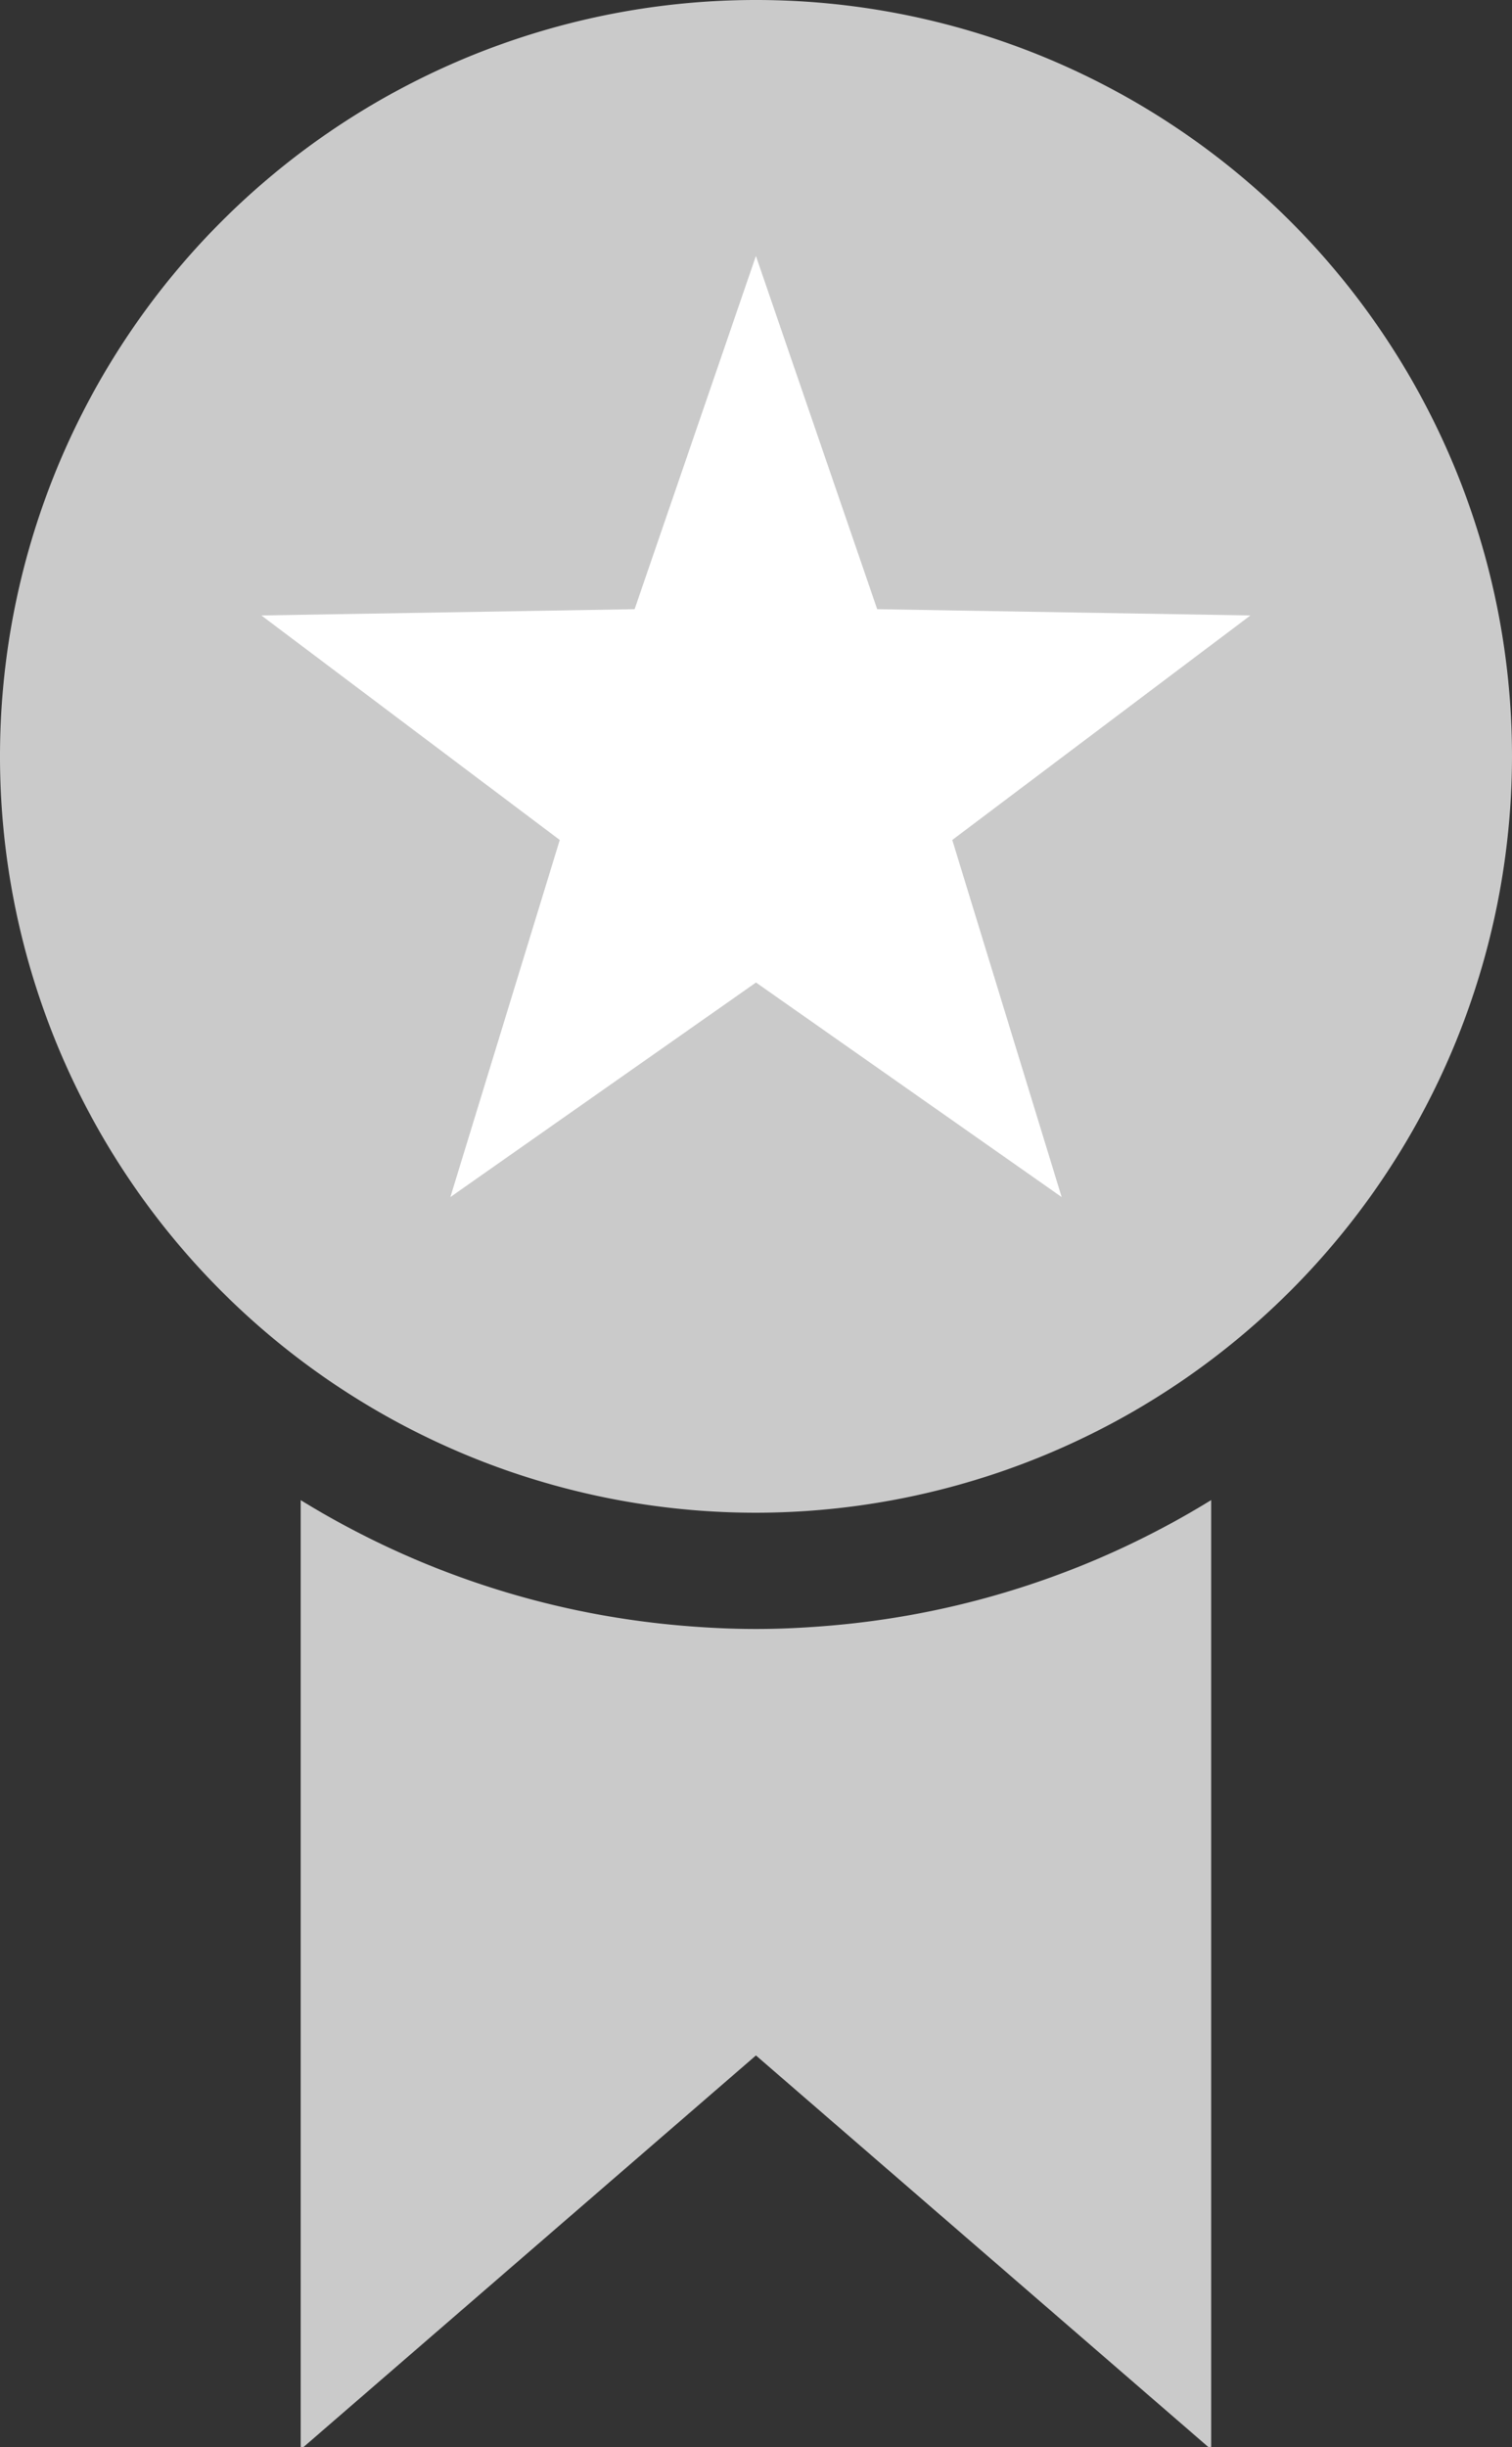
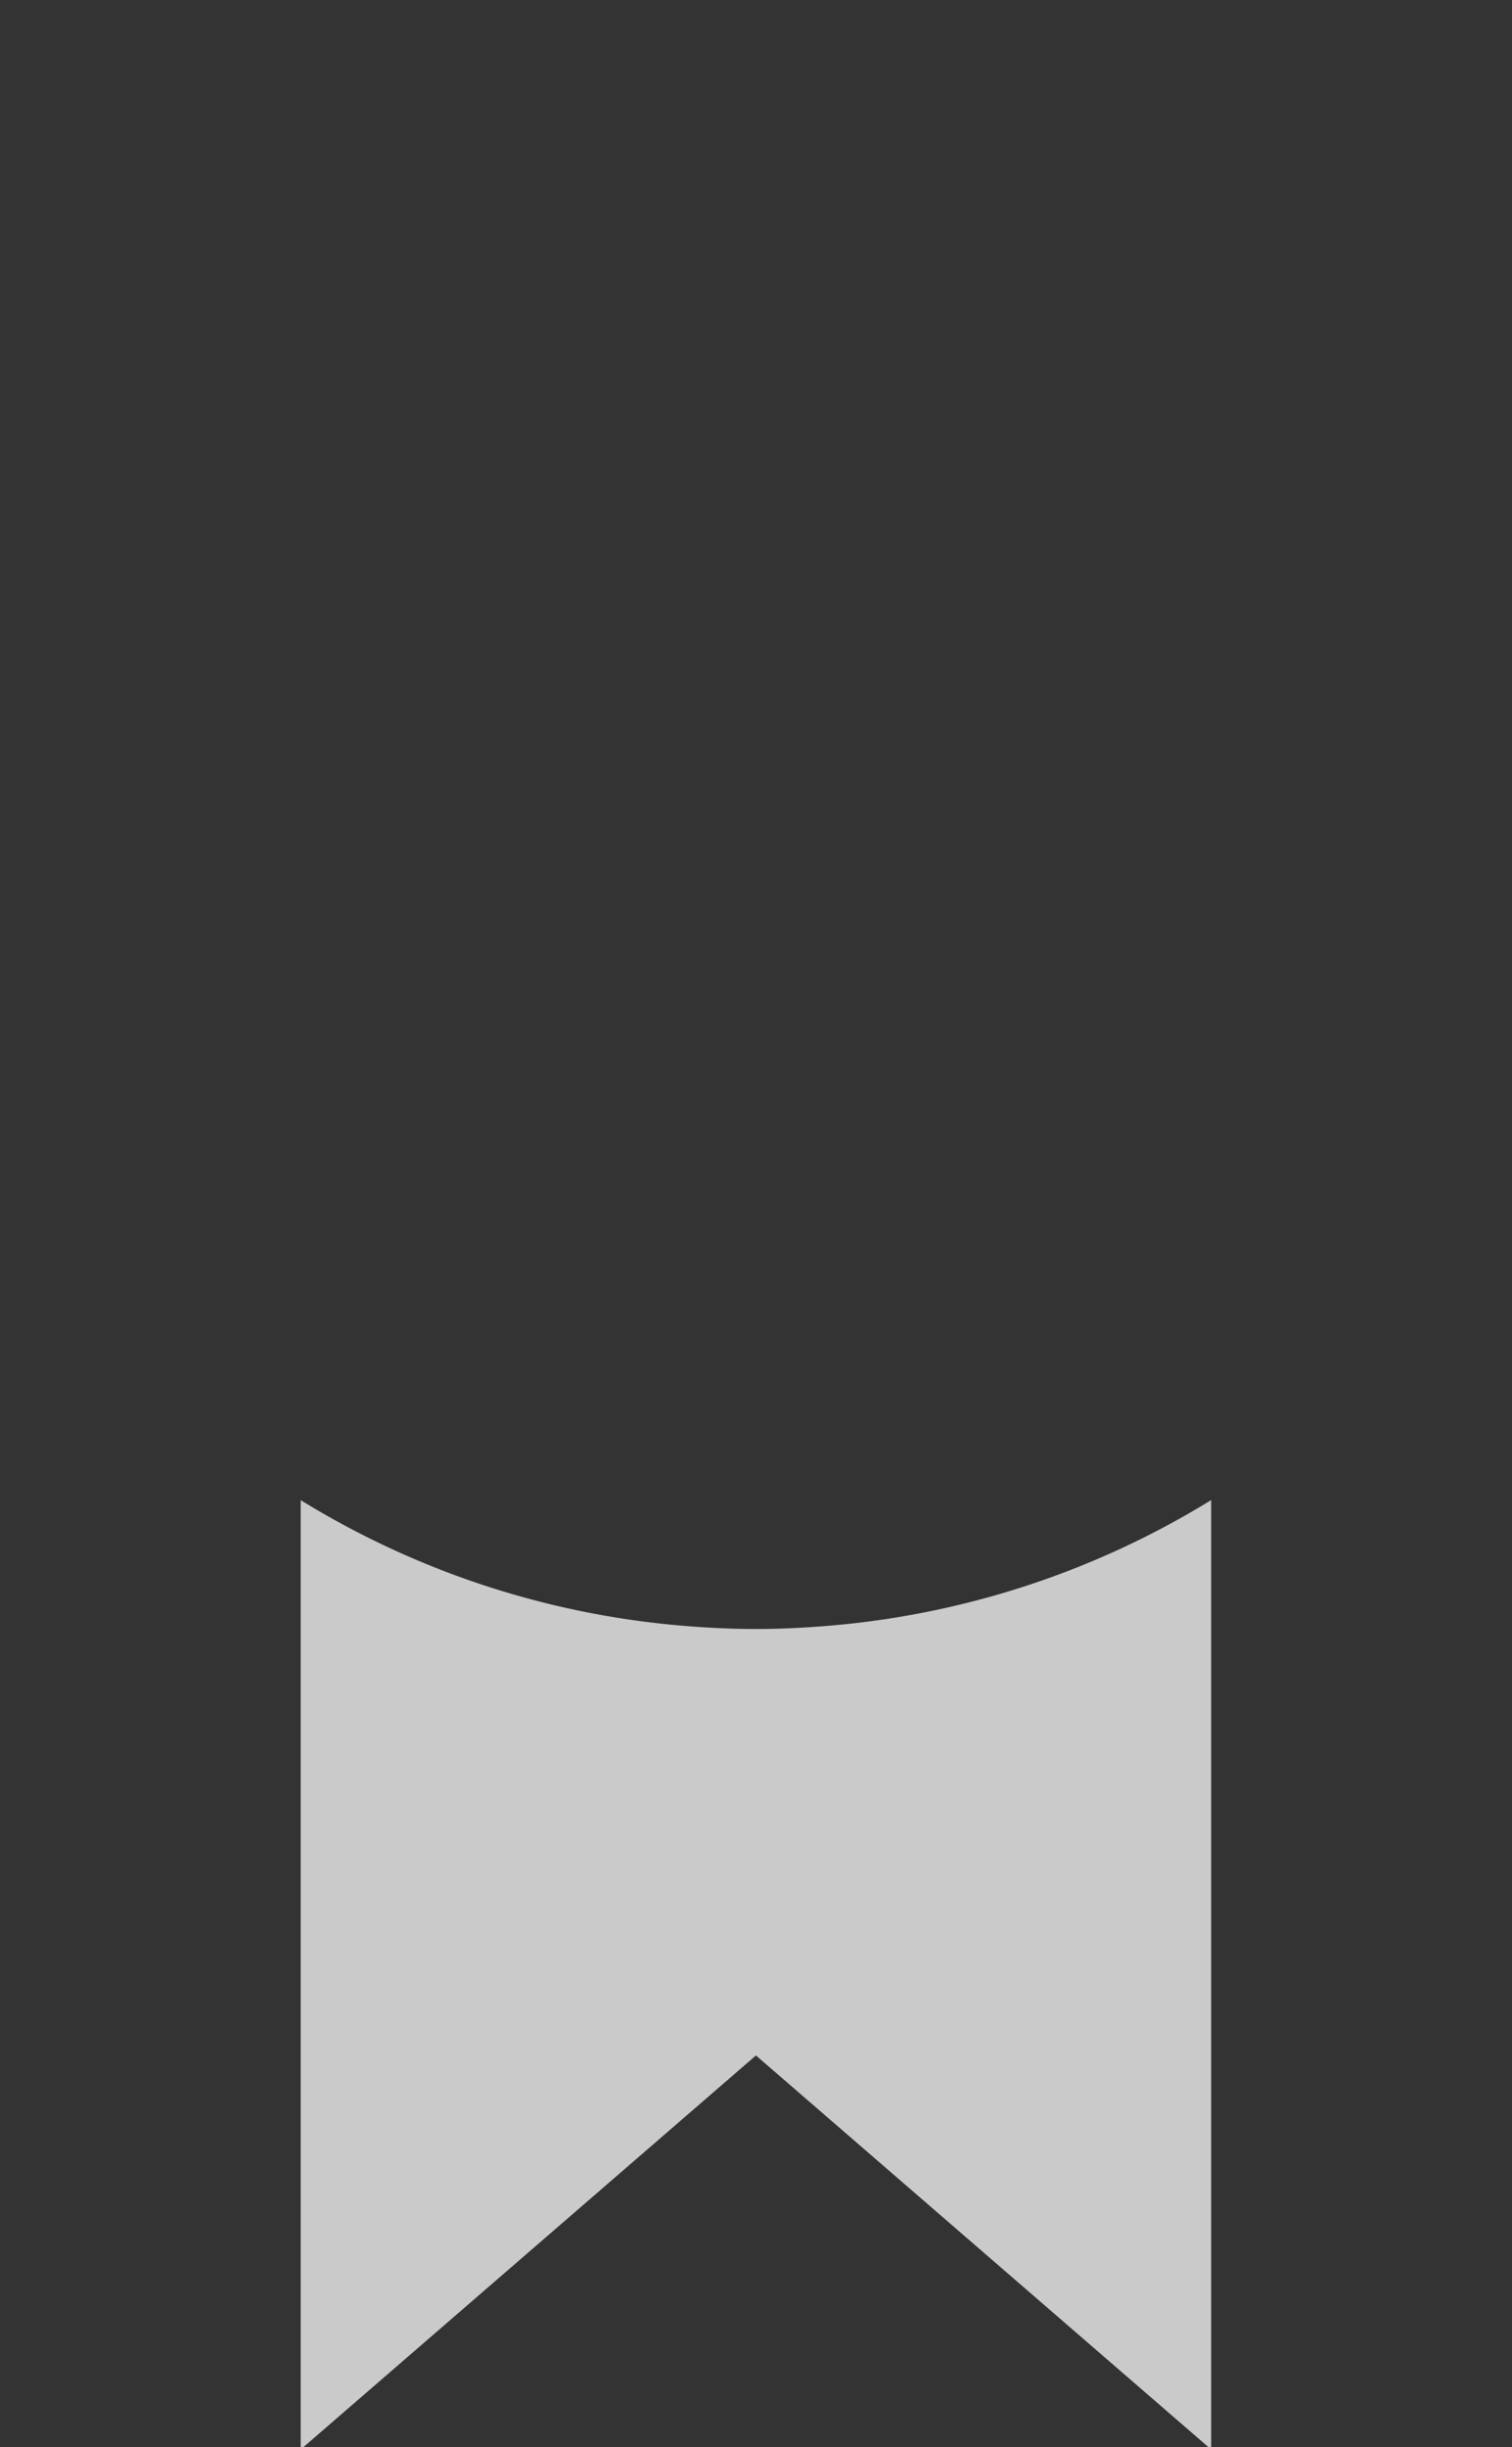
<svg xmlns="http://www.w3.org/2000/svg" width="52" height="84.116" viewBox="0 0 52 84.116">
  <rect x="0" y="0" width="52" height="84.116" fill="#333333" stroke="none" />
  <g id="Group_250" data-name="Group 250" transform="translate(-749.211 -668.026)">
    <g id="Group_251" data-name="Group 251">
      <path id="Path_2634" data-name="Path 2634" d="M777.84,723.9c-.867.076-1.742.122-2.629.122-.917,0-1.823-.048-2.719-.129a29.793,29.793,0,0,1-12.94-4.3v32.547h.1l15.557-13.458,15.556,13.458h.1V719.591A29.79,29.79,0,0,1,777.84,723.9Z" fill="#cacaca" />
    </g>
-     <path id="Path_2635" data-name="Path 2635" d="M775.211,720.026a26,26,0,1,1,26-26A26.029,26.029,0,0,1,775.211,720.026Z" fill="#cacaca" />
-     <path id="Path_2636" data-name="Path 2636" d="M775.211,701.8,764.7,709.175l3.762-12.275L758.2,689.182l12.836-.215,4.172-12.142,4.171,12.142,12.836.215L781.961,696.9l3.762,12.275Z" fill="#fff" />
  </g>
</svg>